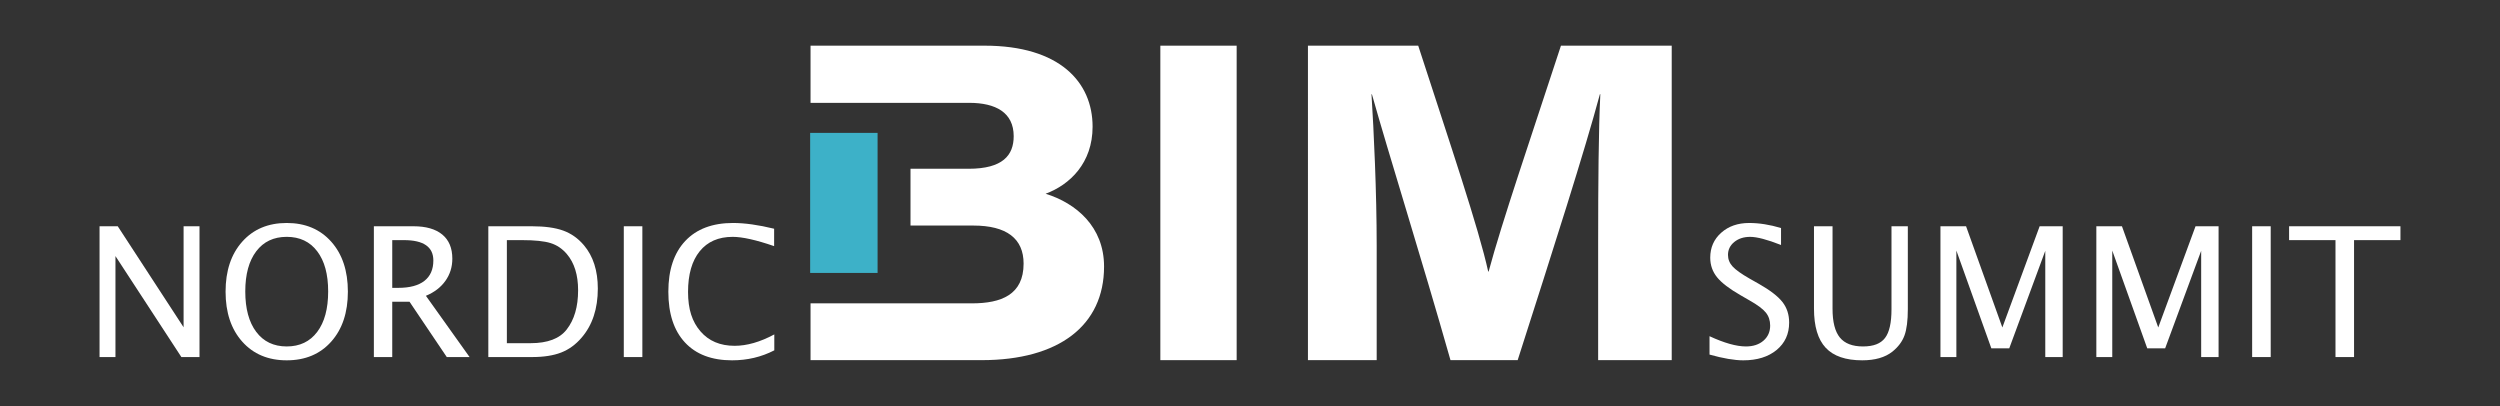
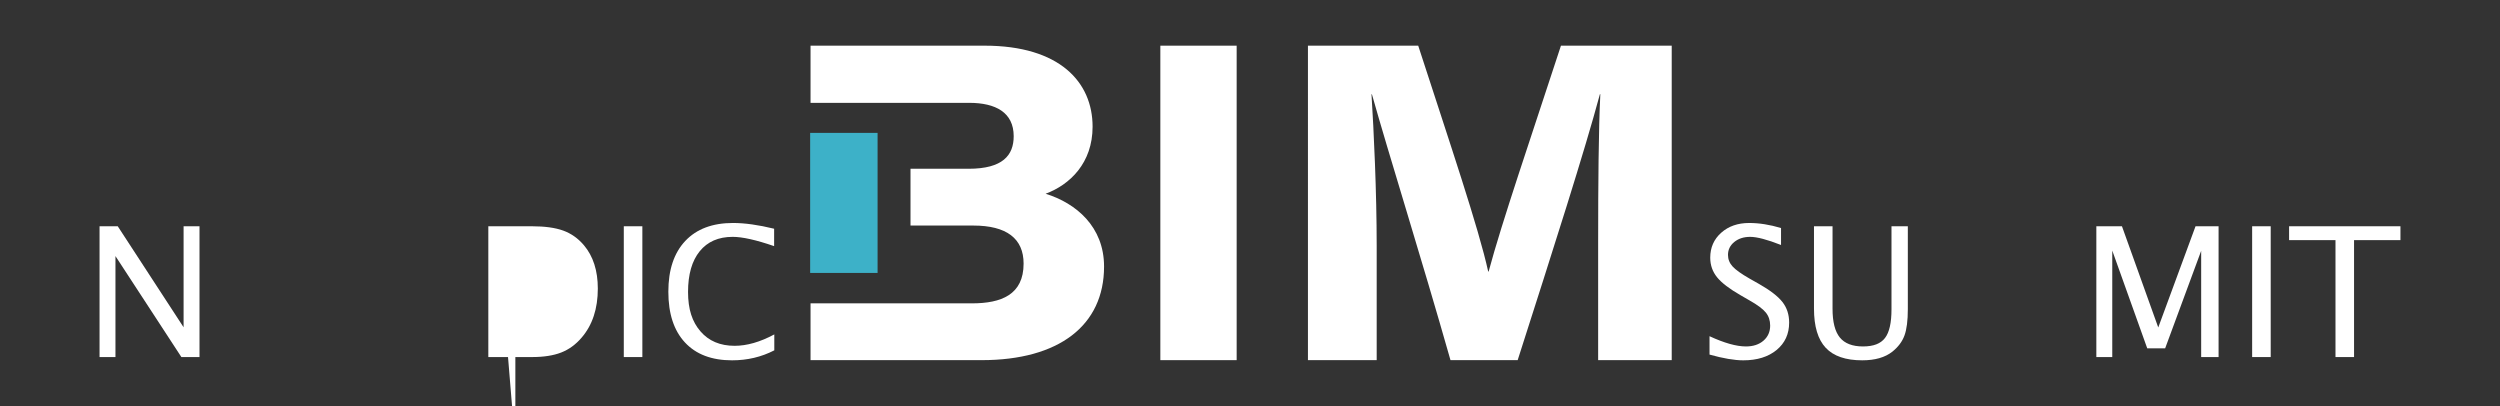
<svg xmlns="http://www.w3.org/2000/svg" id="web_page" viewBox="0 0 2617.64 425.11">
  <rect x="0" y="0" width="2617.64" height="425.11" fill="#333333" stroke="none" />
  <defs>
    <style>.cls-1{fill:#fff;}.cls-2{fill:#3db1c8;}</style>
  </defs>
  <g id="BIM">
    <path class="cls-1" d="M1294.85,47.82V377.09h-79.9V47.82h79.9Z" />
    <path class="cls-1" d="M1673.36,250.97c0-56.75,.42-115.82,2.28-152.31h-.46c-16.37,60.81-47.32,157.4-86.09,278.43h-70.35c-30.15-106.13-64.77-215.98-82.25-278.37h-.46c2.44,38.28,5.44,102.26,5.44,158.36v120.01h-71.98V47.82h115.46c33.08,101.97,63.45,191.4,73.26,236.48h.47c13.95-51.94,43.66-138.46,75.72-236.48h115.98V377.09h-77.03v-126.12Z" />
    <path class="cls-1" d="M1094.83,202.86c25.35-9.43,49.17-32.11,49.17-70.23,0-46.47-34.28-84.81-113.07-84.81h-182.25v59.87h166.23c27.6,0,46.48,10.1,46.48,34.92,0,19.93-11.4,34.1-47.17,34.1h-60.87v59.46h65.78c34.77,0,52.63,13.55,52.63,39.84,0,32.58-23.38,41.62-54.15,41.62h-168.93v59.46h179.27c80.68,0,128.06-36.22,128.06-98.01,0-41.75-29.32-66.32-61.18-76.22Z" />
  </g>
  <rect class="cls-2" x="848.28" y="139.14" width="70.6" height="146.63" />
  <g>
    <path class="cls-1" d="M104.23,373.86V236.91h19.06l68.94,105.76v-105.76h16.66v136.95h-18.97l-69.03-105.73v105.73h-16.66Z" />
-     <path class="cls-1" d="M300.22,377.28c-19.43,0-34.97-6.53-46.59-19.58-11.63-13.04-17.44-30.49-17.44-52.33s5.81-39.28,17.44-52.32c11.63-13.05,27.16-19.58,46.59-19.58s34.96,6.53,46.59,19.58c11.63,13.04,17.44,30.49,17.44,52.32s-5.81,39.29-17.44,52.33c-11.63,13.05-27.16,19.58-46.59,19.58Zm0-14.53c13.63,0,24.27-5.07,31.92-15.23,7.65-10.15,11.47-24.25,11.47-42.34s-3.82-31.97-11.47-42.06c-7.65-10.08-18.29-15.13-31.92-15.13s-24.28,5.04-31.92,15.13c-7.65,10.09-11.48,24.1-11.48,42.06s3.82,32.19,11.48,42.34c7.65,10.15,18.29,15.23,31.92,15.23Z" />
-     <path class="cls-1" d="M391.46,373.86V236.91h41.45c13.14,0,23.21,2.9,30.21,8.69,7,5.8,10.5,14.22,10.5,25.26,0,8.7-2.42,16.44-7.26,23.23-4.84,6.78-11.65,12-20.41,15.63l45.71,64.13h-23.86l-39.02-57.93h-18.08v57.93h-19.25Zm19.25-72.46h6.3c12,0,21.11-2.43,27.36-7.31,6.24-4.88,9.37-12,9.37-21.38,0-14.19-10.26-21.29-30.79-21.29h-12.24v49.97Z" />
-     <path class="cls-1" d="M511.3,373.86V236.91h45.53c13.57,0,24.54,1.51,32.89,4.53,8.36,3.03,15.59,8.15,21.7,15.36,9.68,11.48,14.53,26.59,14.53,45.35,0,21.16-5.68,38.31-17.02,51.45-6.17,7.21-13.31,12.4-21.42,15.54-8.11,3.15-18.25,4.72-30.4,4.72h-45.8Zm19.43-14.53h24.89c17.77,0,30.35-4.78,37.75-14.34,7.96-10.18,11.94-23.85,11.94-41,0-16.1-3.92-28.74-11.75-37.93-4.75-5.62-10.43-9.46-17.03-11.52-6.6-2.07-16.53-3.11-29.8-3.11h-16.01v107.89Z" />
+     <path class="cls-1" d="M511.3,373.86V236.91h45.53c13.57,0,24.54,1.51,32.89,4.53,8.36,3.03,15.59,8.15,21.7,15.36,9.68,11.48,14.53,26.59,14.53,45.35,0,21.16-5.68,38.31-17.02,51.45-6.17,7.21-13.31,12.4-21.42,15.54-8.11,3.15-18.25,4.72-30.4,4.72h-45.8Zm19.43-14.53h24.89h-16.01v107.89Z" />
    <path class="cls-1" d="M653.15,373.86V236.91h19.43v136.95h-19.43Z" />
    <path class="cls-1" d="M810.74,366.82c-13.51,6.98-28.25,10.46-44.23,10.46-21.28,0-37.72-6.23-49.32-18.7-11.6-12.46-17.4-30.16-17.4-53.12s5.91-40.6,17.72-53.16c11.81-12.55,28.48-18.83,50.01-18.83,12.22,0,26.56,2,43.03,6.02v18.23c-18.75-6.48-33.22-9.72-43.4-9.72-14.87,0-26.37,5.03-34.51,15.08-8.14,10.05-12.22,24.24-12.22,42.56s4.35,31.31,13.05,41.36c8.7,10.06,20.6,15.08,35.72,15.08,12.89,0,26.74-3.98,41.55-11.93v16.66Z" />
    <path class="cls-1" d="M1789.97,371.27v-19.25c15.43,7.15,28.13,10.73,38.13,10.73,7.58,0,13.71-2.02,18.37-6.06,4.66-4.04,6.99-9.3,6.99-15.78,0-5.37-1.53-9.93-4.59-13.69-3.05-3.76-8.68-7.96-16.89-12.59l-9.44-5.46c-11.66-6.67-19.88-12.94-24.66-18.83-4.78-5.9-7.17-12.73-7.17-20.5,0-10.61,3.82-19.33,11.48-26.14,7.65-6.81,17.39-10.22,29.23-10.22,10.55,0,21.69,1.76,33.41,5.27v17.77c-14.43-5.68-25.2-8.51-32.29-8.51-6.73,0-12.28,1.79-16.66,5.37-4.39,3.58-6.58,8.08-6.58,13.51,0,4.56,1.6,8.61,4.82,12.12,3.21,3.52,9.07,7.71,17.58,12.59l9.81,5.55c11.85,6.73,20.11,13.08,24.8,19.07,4.69,5.98,7.03,13.17,7.03,21.56,0,11.91-4.38,21.47-13.14,28.68-8.76,7.22-20.39,10.83-34.89,10.83-9.25,0-21.04-2.01-35.35-6.02Z" />
    <path class="cls-1" d="M1899.34,236.91h19.43v86.42c0,13.76,2.54,23.77,7.62,30.03,5.09,6.26,13.17,9.39,24.25,9.39s18.52-2.95,23.05-8.84c4.53-5.89,6.8-15.87,6.8-29.94v-87.07h17.11v86.79c0,11.97-1.17,21.16-3.51,27.57-2.35,6.42-6.58,12.06-12.68,16.94-7.65,6.05-18.17,9.07-31.55,9.07-17.34,0-30.09-4.39-38.26-13.14-8.18-8.76-12.26-22.42-12.26-40.99v-86.24Z" />
-     <path class="cls-1" d="M2031.76,373.86V236.91h26.82l38,105.96,39.04-105.96h24.13v136.95h-18.23v-111.24l-37.71,102.08h-18.77l-36.61-102.35v111.51h-16.66Z" />
    <path class="cls-1" d="M2194.99,373.86V236.91h26.82l38,105.96,39.04-105.96h24.13v136.95h-18.23v-111.24l-37.71,102.08h-18.77l-36.61-102.35v111.51h-16.66Z" />
    <path class="cls-1" d="M2358.12,373.86V236.91h19.43v136.95h-19.43Z" />
    <path class="cls-1" d="M2445.39,373.86v-122.43h-48.58v-14.52h116.59v14.52h-48.58v122.43h-19.43Z" />
  </g>
</svg>